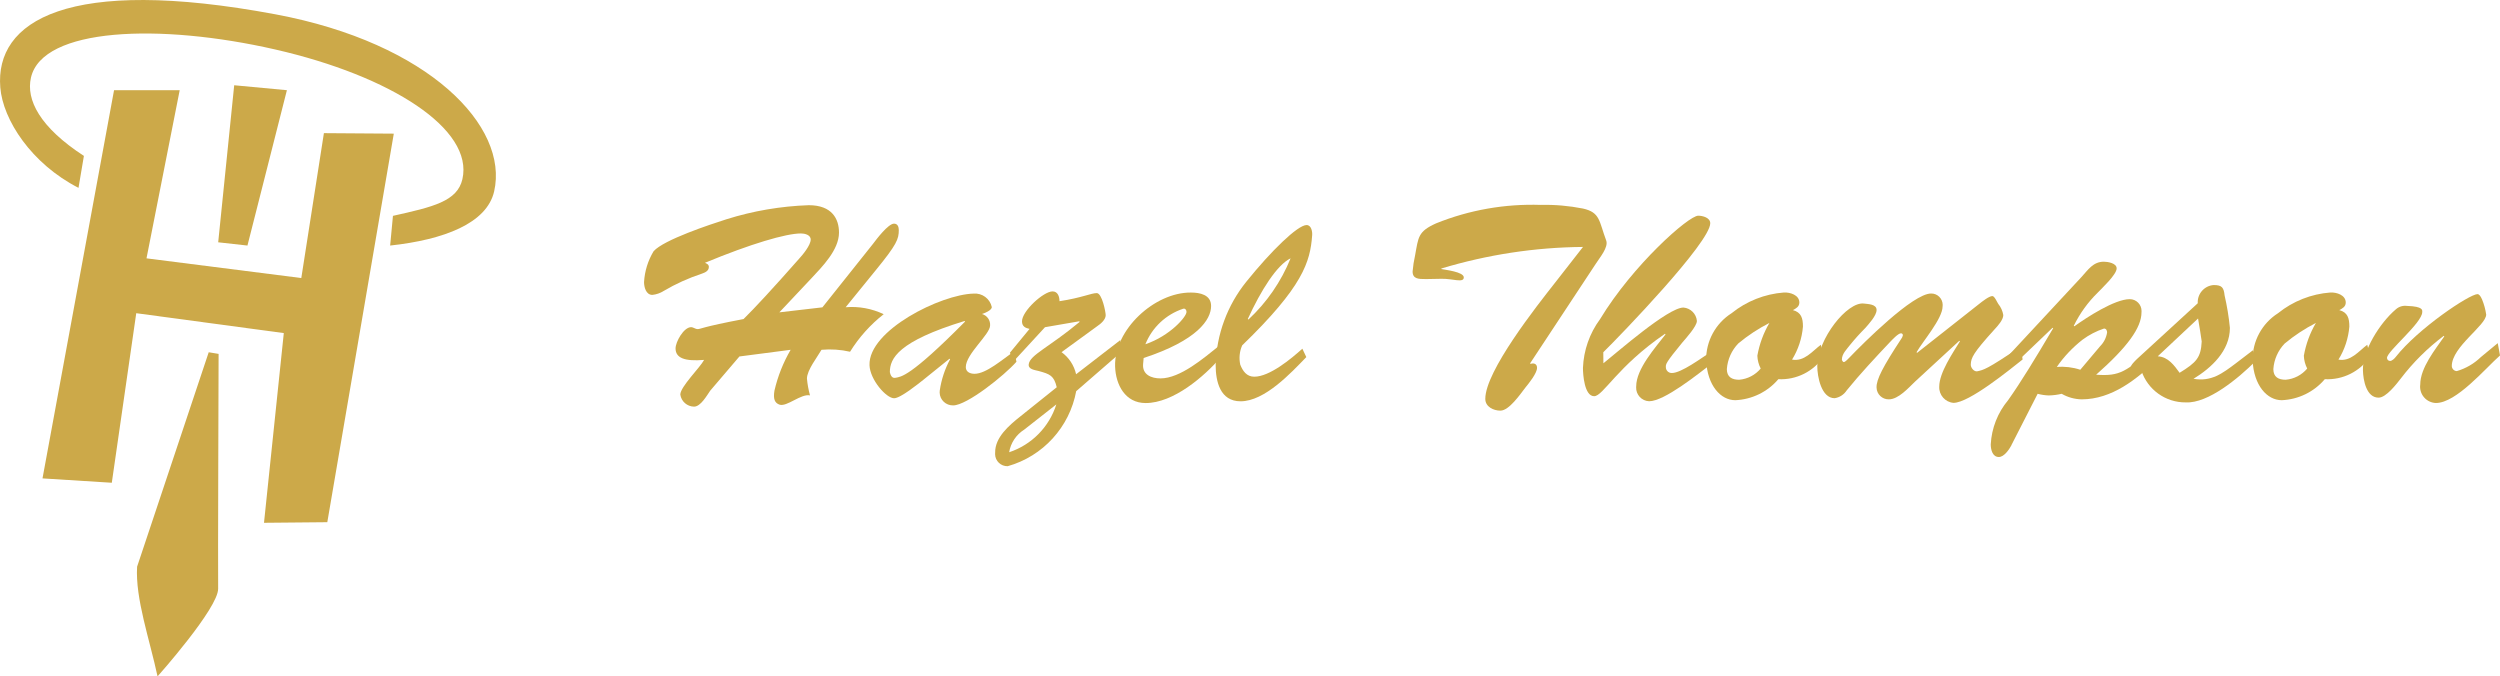
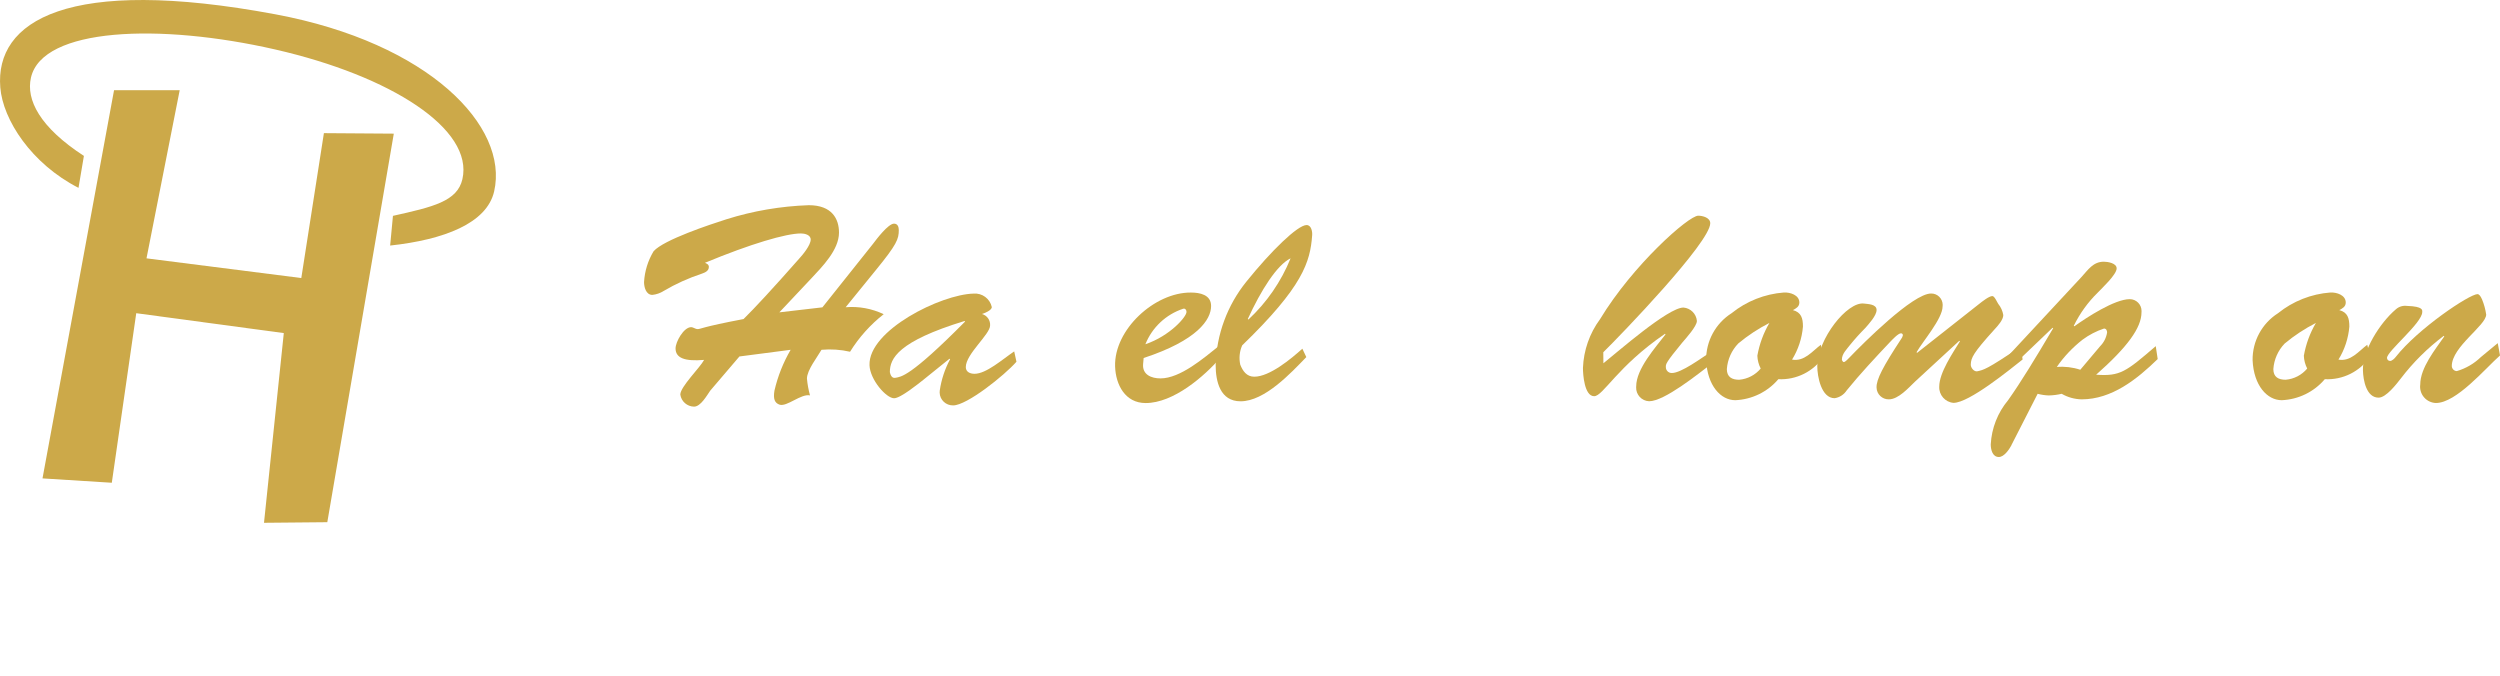
<svg xmlns="http://www.w3.org/2000/svg" id="a" data-name="レイヤー_1" viewBox="0 0 500 135.28">
  <defs>
    <style>
      .t {
        fill: #cca949;
      }
    </style>
  </defs>
  <g id="b" data-name="グループ_6">
    <path id="c" data-name="パス_14" class="t" d="M147.87,71.31l-5.83,6.83c-.67.95-1.9,3.19-3.24,3.19-1.38-.03-2.54-1.04-2.74-2.41,0-1.57,3.98-5.43,4.76-6.94-3.92.33-5.71-.39-5.71-2.3,0-1.29,1.62-4.25,3.13-4.25.39,0,.83.39,1.29.39.62,0,.67-.39,9.18-2.01,2.12-2.07,6.16-6.44,11.08-12.03.73-.78,2.35-2.74,2.35-3.86,0-1-1.29-1.23-1.96-1.23-2.97,0-10.02,2.07-19.19,5.87.39.17.78.34.78.83,0,.78-.73,1.11-1.39,1.34-2.67.88-5.24,2.04-7.66,3.47-.68.43-1.44.69-2.24.78-1.29,0-1.67-1.56-1.67-2.57.13-2.18.78-4.29,1.91-6.16,2.01-2.29,11.36-5.37,14.55-6.39,5.34-1.68,10.89-2.63,16.49-2.82,4.64,0,6.04,2.74,6.04,5.48,0,3.47-3.36,6.83-5.6,9.23l-6.33,6.72,8.61-1,10.13-12.71c.67-.89,3.03-4.03,4.2-4.03.73,0,.95.67.95,1.29,0,1.79-.39,2.86-4.59,8l-6.04,7.43c2.62-.22,5.24.26,7.61,1.39-2.66,2.09-4.94,4.63-6.73,7.51-1.87-.43-3.79-.56-5.71-.39-.83,1.45-2.91,4.08-2.91,5.76.1,1.14.31,2.26.61,3.36-1.79-.39-4.64,2.35-6.1,1.85-.95-.34-1.29-1.11-1.01-2.8.66-2.87,1.76-5.63,3.24-8.17l-10.28,1.34Z" />
    <path id="d" data-name="パス_15" class="t" d="M184.75,75.9c-1.06.83-4.64,3.75-5.93,3.75-1.57,0-4.81-3.69-4.92-6.61-.23-6.99,14.33-14.17,20.82-14.32,1.71-.14,3.27,1.01,3.64,2.69,0,.67-1.46,1.23-1.96,1.39,1.01.29,1.69,1.24,1.62,2.29,0,1.79-4.86,5.71-4.86,8.33,0,.95.83,1.34,1.74,1.34,2.35,0,5.54-2.85,7.94-4.48l.45,2.07c-2.41,2.74-9.91,8.73-12.65,8.73-1.45.04-2.67-1.1-2.71-2.55,0-.14,0-.28.02-.41.32-2.2,1.02-4.32,2.07-6.27l-.11-.11-5.15,4.15ZM177.98,74.45c.06.28.28,1.29,1.11,1.11,1.11-.22,2.85-.06,13.93-11.25l-.11-.11c-13.32,4.08-14.94,7.5-14.94,10.24" />
-     <path id="e" data-name="パス_16" class="t" d="M215.25,78.19c-1.33,7.22-6.65,13.06-13.71,15.05-1.36.04-2.49-1.03-2.52-2.39,0-.1,0-.2.01-.3-.06-3.08,2.8-5.48,5.04-7.27l7.28-5.83c-.56-2.35-1.39-2.63-3.58-3.24-.83-.22-2.18-.33-2.02-1.39.28-1.85,3.98-3.3,10.19-8.45l-.11-.11-6.83,1.18-6.39,6.94-.62-1.84,3.92-4.76c-.83-.17-1.51-.5-1.51-1.51,0-2.07,4.31-5.99,6.11-5.99,1.06,0,1.39,1.06,1.39,1.96,4.42-.67,6.33-1.62,7.45-1.62,1.06,0,1.79,3.81,1.79,4.42,0,.9-1.01,1.74-1.67,2.18l-7.16,5.21c1.48,1.07,2.51,2.64,2.91,4.42l8.84-6.83.17,2.41-8.96,7.78ZM204.85,85.92c-1.61,1.01-2.71,2.66-3.02,4.53,4.5-1.49,8.01-5.05,9.44-9.57l-6.42,5.04Z" />
    <path id="f" data-name="パス_17" class="t" d="M244.24,71.37c-3.41,3.96-9.57,9.24-15.11,9.24-4.08,0-5.99-3.63-6.11-7.33-.23-7.33,7.89-14.83,15.17-14.77,1.79,0,4.03.44,4.03,2.68,0,2.74-2.74,6.88-13.49,10.41l-.11,1.23c-.17,2.12,1.67,2.85,3.47,2.85,3.97,0,8.68-4.08,11.64-6.44l.51,2.12ZM237.3,62.36c0-.39-.28-.73-.67-.61-3.44,1.14-6.21,3.74-7.55,7.1,4.92-1.67,8.28-5.54,8.22-6.49" />
    <path id="g" data-name="パス_18" class="t" d="M261.26,71.42c-3.08,3.19-8.33,8.84-13.15,8.84-4.09,0-4.98-3.98-4.98-7.28.17-6.08,2.33-11.94,6.16-16.67,4.92-6.11,10.24-11.3,12.03-11.3.95,0,1.18,1.34,1.11,2.07-.39,5.32-1.85,10.24-13.99,21.99-.54,1.21-.67,2.57-.39,3.86.5,1.28,1.29,2.41,2.8,2.41,3.08,0,7.39-3.59,9.62-5.6l.79,1.67ZM249.67,63.92c3.68-3.42,6.56-7.6,8.45-12.26-2.74,1.34-5.93,6.39-8.56,12.14l.11.11Z" />
-     <path id="h" data-name="パス_19" class="t" d="M285.04,55.81c-1.28,0-2.52,0-2.52-1.51.09-1.09.26-2.18.5-3.24.67-3.64.56-4.76,4.2-6.39,6.64-2.68,13.77-3.93,20.93-3.69,2.83-.07,5.67.18,8.45.73,3.47.78,3.19,2.52,4.64,6.39.5,1.34-1.29,3.41-2.07,4.64l-13.15,19.93.11.11c.56-.22,1.28-.06,1.28.78,0,1.11-1.67,3.14-2.35,3.98-1,1.29-3.24,4.59-4.98,4.59-1.39,0-3.02-.78-3.02-2.35,0-5.56,10.29-18.58,13.94-23.22l5.6-7.17c-9.6.08-19.13,1.54-28.32,4.31v.11c.78.17,4.48.56,4.48,1.67,0,1.18-2.24.22-4.48.28l-3.25.06Z" />
    <path id="i" data-name="パス_20" class="t" d="M320.69,72.65c2.74-2.18,12.92-11.14,16-11.14,1.43.12,2.57,1.25,2.69,2.68,0,1.06-2.24,3.53-2.91,4.31-3.47,4.2-3.3,4.36-3.3,4.92-.01.64.5,1.17,1.14,1.18.03,0,.06,0,.09,0,1.85,0,5.93-3.02,7.56-4.08l.28,2.29c-2.58,1.94-9.34,7.44-12.42,7.44-1.49-.06-2.65-1.32-2.59-2.81,0-.05,0-.11.01-.16,0-3.52,3.86-7.78,5.87-10.41l-.11-.11c-9.57,6.55-12.37,12.48-14.17,12.48-1.96,0-2.24-4.37-2.24-5.65.14-3.51,1.32-6.91,3.41-9.74,6.61-10.91,17.74-20.71,19.64-20.71.89,0,2.41.39,2.41,1.51,0,3.81-17.8,22.28-21.39,25.8l.02,2.18Z" />
    <path id="j" data-name="パス_21" class="t" d="M364.73,71.31c-2.02,2.99-5.46,4.71-9.06,4.53-2.16,2.54-5.28,4.06-8.61,4.2-2.91,0-5.6-2.91-5.83-8-.05-3.81,1.88-7.36,5.09-9.4,2.99-2.41,6.64-3.85,10.47-4.14,1.23-.06,3.08.5,3.08,2.01,0,.83-.67,1.18-1.29,1.51,1.67.45,2.01,1.62,2.01,3.3-.2,2.34-.94,4.6-2.18,6.6,2.46.44,4.03-1.67,5.76-2.97l.56,2.35ZM347.67,68.68c-1.35,1.39-2.16,3.21-2.3,5.14,0,1.62,1.06,2.13,2.46,2.13,1.68-.14,3.23-.95,4.31-2.24-.41-.8-.64-1.68-.67-2.57.41-2.31,1.22-4.53,2.41-6.55-2.21,1.13-4.3,2.5-6.21,4.09" />
    <path id="k" data-name="パス_22" class="t" d="M382.98,76.35c-1.29,1.23-3.3,3.52-5.21,3.52-1.33.02-2.42-1.02-2.46-2.35-.06-1.62,1.29-4.19,4.93-9.74.17-.21.28-.46.34-.73,0-.21-.16-.39-.37-.39,0,0-.01,0-.02,0-.56,0-1.79,1.34-2.18,1.74-2.91,3.08-6.04,6.43-8.67,9.68-.54.84-1.42,1.41-2.41,1.56-2.68,0-3.47-4.36-3.47-6.39.06-5.48,5.99-12.98,9.34-12.54.83.11,2.52.11,2.52,1.29,0,1.11-1.56,2.8-2.24,3.58-1.08,1.08-2.11,2.22-3.08,3.42-.62.83-1.62,1.74-1.62,2.91,0,.11.17.5.39.5.28,0,.95-.72,1.11-.89,2.74-2.86,12.7-12.82,16.34-12.82,1.26-.02,2.3.99,2.32,2.26,0,.11,0,.21-.02.32,0,2.46-3.98,6.99-5.21,9.17l.12.11,12.42-9.79c.56-.44,1.96-1.56,2.63-1.56.44,0,1,1.34,1.17,1.56.53.65.87,1.42,1.01,2.24,0,.95-1.11,2.18-1.74,2.85-4.36,4.81-4.7,5.71-4.76,7-.06.67.67,1.56,1.34,1.39,1.18-.28,1.79-.28,8.68-4.98l.34,2.63c-2.63,2.07-10.69,8.67-13.82,8.67-1.67-.14-2.93-1.58-2.85-3.25,0-2.8,2.74-6.77,4.14-9.06l-.12-.11-8.89,8.2Z" />
    <path id="l" data-name="パス_23" class="t" d="M402.29,89.05c-.45.83-1.46,2.35-2.52,2.35-1.29,0-1.62-1.51-1.62-2.52.17-3.24,1.39-6.35,3.47-8.84,2.58-3.64,5.37-8.23,9.01-14.38l-.11-.11-8.84,8.45-.23-2.63,14.83-15.95c1.34-1.46,2.35-3.08,4.48-3.08.78,0,2.57.28,2.57,1.34,0,1.23-2.91,3.92-3.81,4.87-1.95,1.91-3.56,4.15-4.76,6.6l.11.11c2.41-1.74,8.06-5.43,11.08-5.43,1.31,0,2.37,1.07,2.36,2.38,0,.08,0,.17-.01.25,0,3.08-2.8,6.94-9.07,12.48,4.81.34,5.93-.56,11.92-5.71l.39,2.58c-4.14,4.03-9.17,8.06-15.22,8.06-1.4-.03-2.77-.41-3.98-1.11-.84.2-1.71.31-2.57.33-.76-.02-1.51-.14-2.24-.33l-5.26,10.29ZM420.03,69.24c.74-.74,1.23-1.7,1.39-2.74,0-.39-.17-.79-.62-.79-1.55.51-3,1.27-4.31,2.24-1.97,1.55-3.71,3.38-5.13,5.44,1.59-.13,3.19.06,4.7.56l3.97-4.71Z" />
-     <path id="m" data-name="パス_24" class="t" d="M450.58,70.08l.56,2.12c-3.41,3.41-9.51,8.51-13.99,8.28-4.04.04-7.64-2.55-8.89-6.39-.3.39-.75.65-1.24.72-.55-.05-.96-.51-.95-1.06,0-.73.89-1.51,1.34-1.96l12.14-11.14c-.11-1.88,1.31-3.51,3.19-3.64,1.67,0,2.01.51,2.18,2.07.49,2.14.85,4.31,1.06,6.49,0,4.59-3.69,8-7.28,10.19,3.58.61,5.76-1.06,8.51-3.13l3.36-2.57ZM431.56,71.26c2.07.11,3.3,1.84,4.36,3.3,3.36-2.07,4.26-3.02,4.42-6.27-.17-1.17-.39-2.68-.73-4.59l-8.06,7.56Z" />
    <path id="n" data-name="パス_25" class="t" d="M474.03,71.31c-2.02,2.99-5.46,4.71-9.07,4.53-2.16,2.54-5.28,4.06-8.61,4.2-2.91,0-5.6-2.91-5.83-8-.05-3.8,1.88-7.36,5.09-9.4,2.99-2.41,6.64-3.85,10.47-4.14,1.23-.06,3.07.5,3.07,2.01,0,.83-.67,1.18-1.29,1.51,1.67.45,2.01,1.62,2.01,3.3-.2,2.34-.94,4.6-2.18,6.6,2.46.44,4.03-1.67,5.76-2.97l.57,2.36ZM456.96,68.68c-1.35,1.39-2.16,3.21-2.29,5.14,0,1.62,1.06,2.13,2.46,2.13,1.68-.14,3.23-.95,4.31-2.24-.41-.8-.64-1.68-.67-2.57.41-2.31,1.22-4.53,2.41-6.55-2.21,1.13-4.3,2.5-6.21,4.09" />
    <path id="o" data-name="パス_26" class="t" d="M499.55,68.63l.45,2.46c-2.97,2.63-8.73,9.51-12.82,9.51-1.81-.06-3.22-1.58-3.16-3.38,0-.1.01-.21.03-.31,0-3.36,3.03-7.05,4.81-9.63l-.11-.11c-3.25,2.45-6.15,5.33-8.61,8.56-.83,1.06-2.91,3.8-4.42,3.8-2.46,0-3.08-3.52-3.13-5.42-.17-3.86,3.36-9.52,6.6-12.26.6-.53,1.39-.77,2.18-.67,3.36.11,3.08.89,3.08,1.23,0,2.18-7.05,7.84-7.05,9.17,0,.34.28.61.62.61.39,0,.9-.5,1.11-.78,4.48-5.71,14.78-12.59,16.39-12.59.22,0,.56.28.89,1.06.4.97.68,1.99.83,3.03,0,2.18-6.88,6.44-6.88,10.3.02.55.45.99,1,1.01,1.81-.53,3.46-1.49,4.81-2.8l3.38-2.79Z" />
    <path id="p" data-name="パス_27" class="t" d="M78.03,49.11l.56-5.94c8.03-1.79,12.87-2.9,13.89-7.33,2.29-10.03-14.26-20.64-37.41-25.94C31.91,4.6,8.48,5.5,6.19,15.53c-1.01,4.42,1.77,9.92,10.59,15.65l-1.08,6.39C6.28,32.75.58,23.97.06,17.5-1.03,4.19,13.52-4.9,55.08,2.86c30.76,5.75,46.72,22.42,43.75,35.42-1.47,6.41-10.09,9.67-20.79,10.83" />
    <path id="q" data-name="パス_28" class="t" d="M22.81,18.04l-14.31,77.64,13.86.87,4.89-33.91,29.51,3.98-3.96,37.94,12.66-.12,13.3-77.71-13.98-.1-4.52,28.98-30.96-3.94,6.64-33.63h-13.15Z" />
-     <path id="r" data-name="パス_29" class="t" d="M46.84,17.05l10.54.99-7.89,31.07-5.85-.65,3.2-31.41Z" />
-     <path id="s" data-name="パス_30" class="t" d="M41.74,70.46l-14.32,42.88c-.38,6.39,2.5,14.5,4.09,21.94,0,0,12.18-13.66,12.12-17.56-.06-3.26.09-46.94.09-46.94l-1.98-.33Z" />
  </g>
</svg>